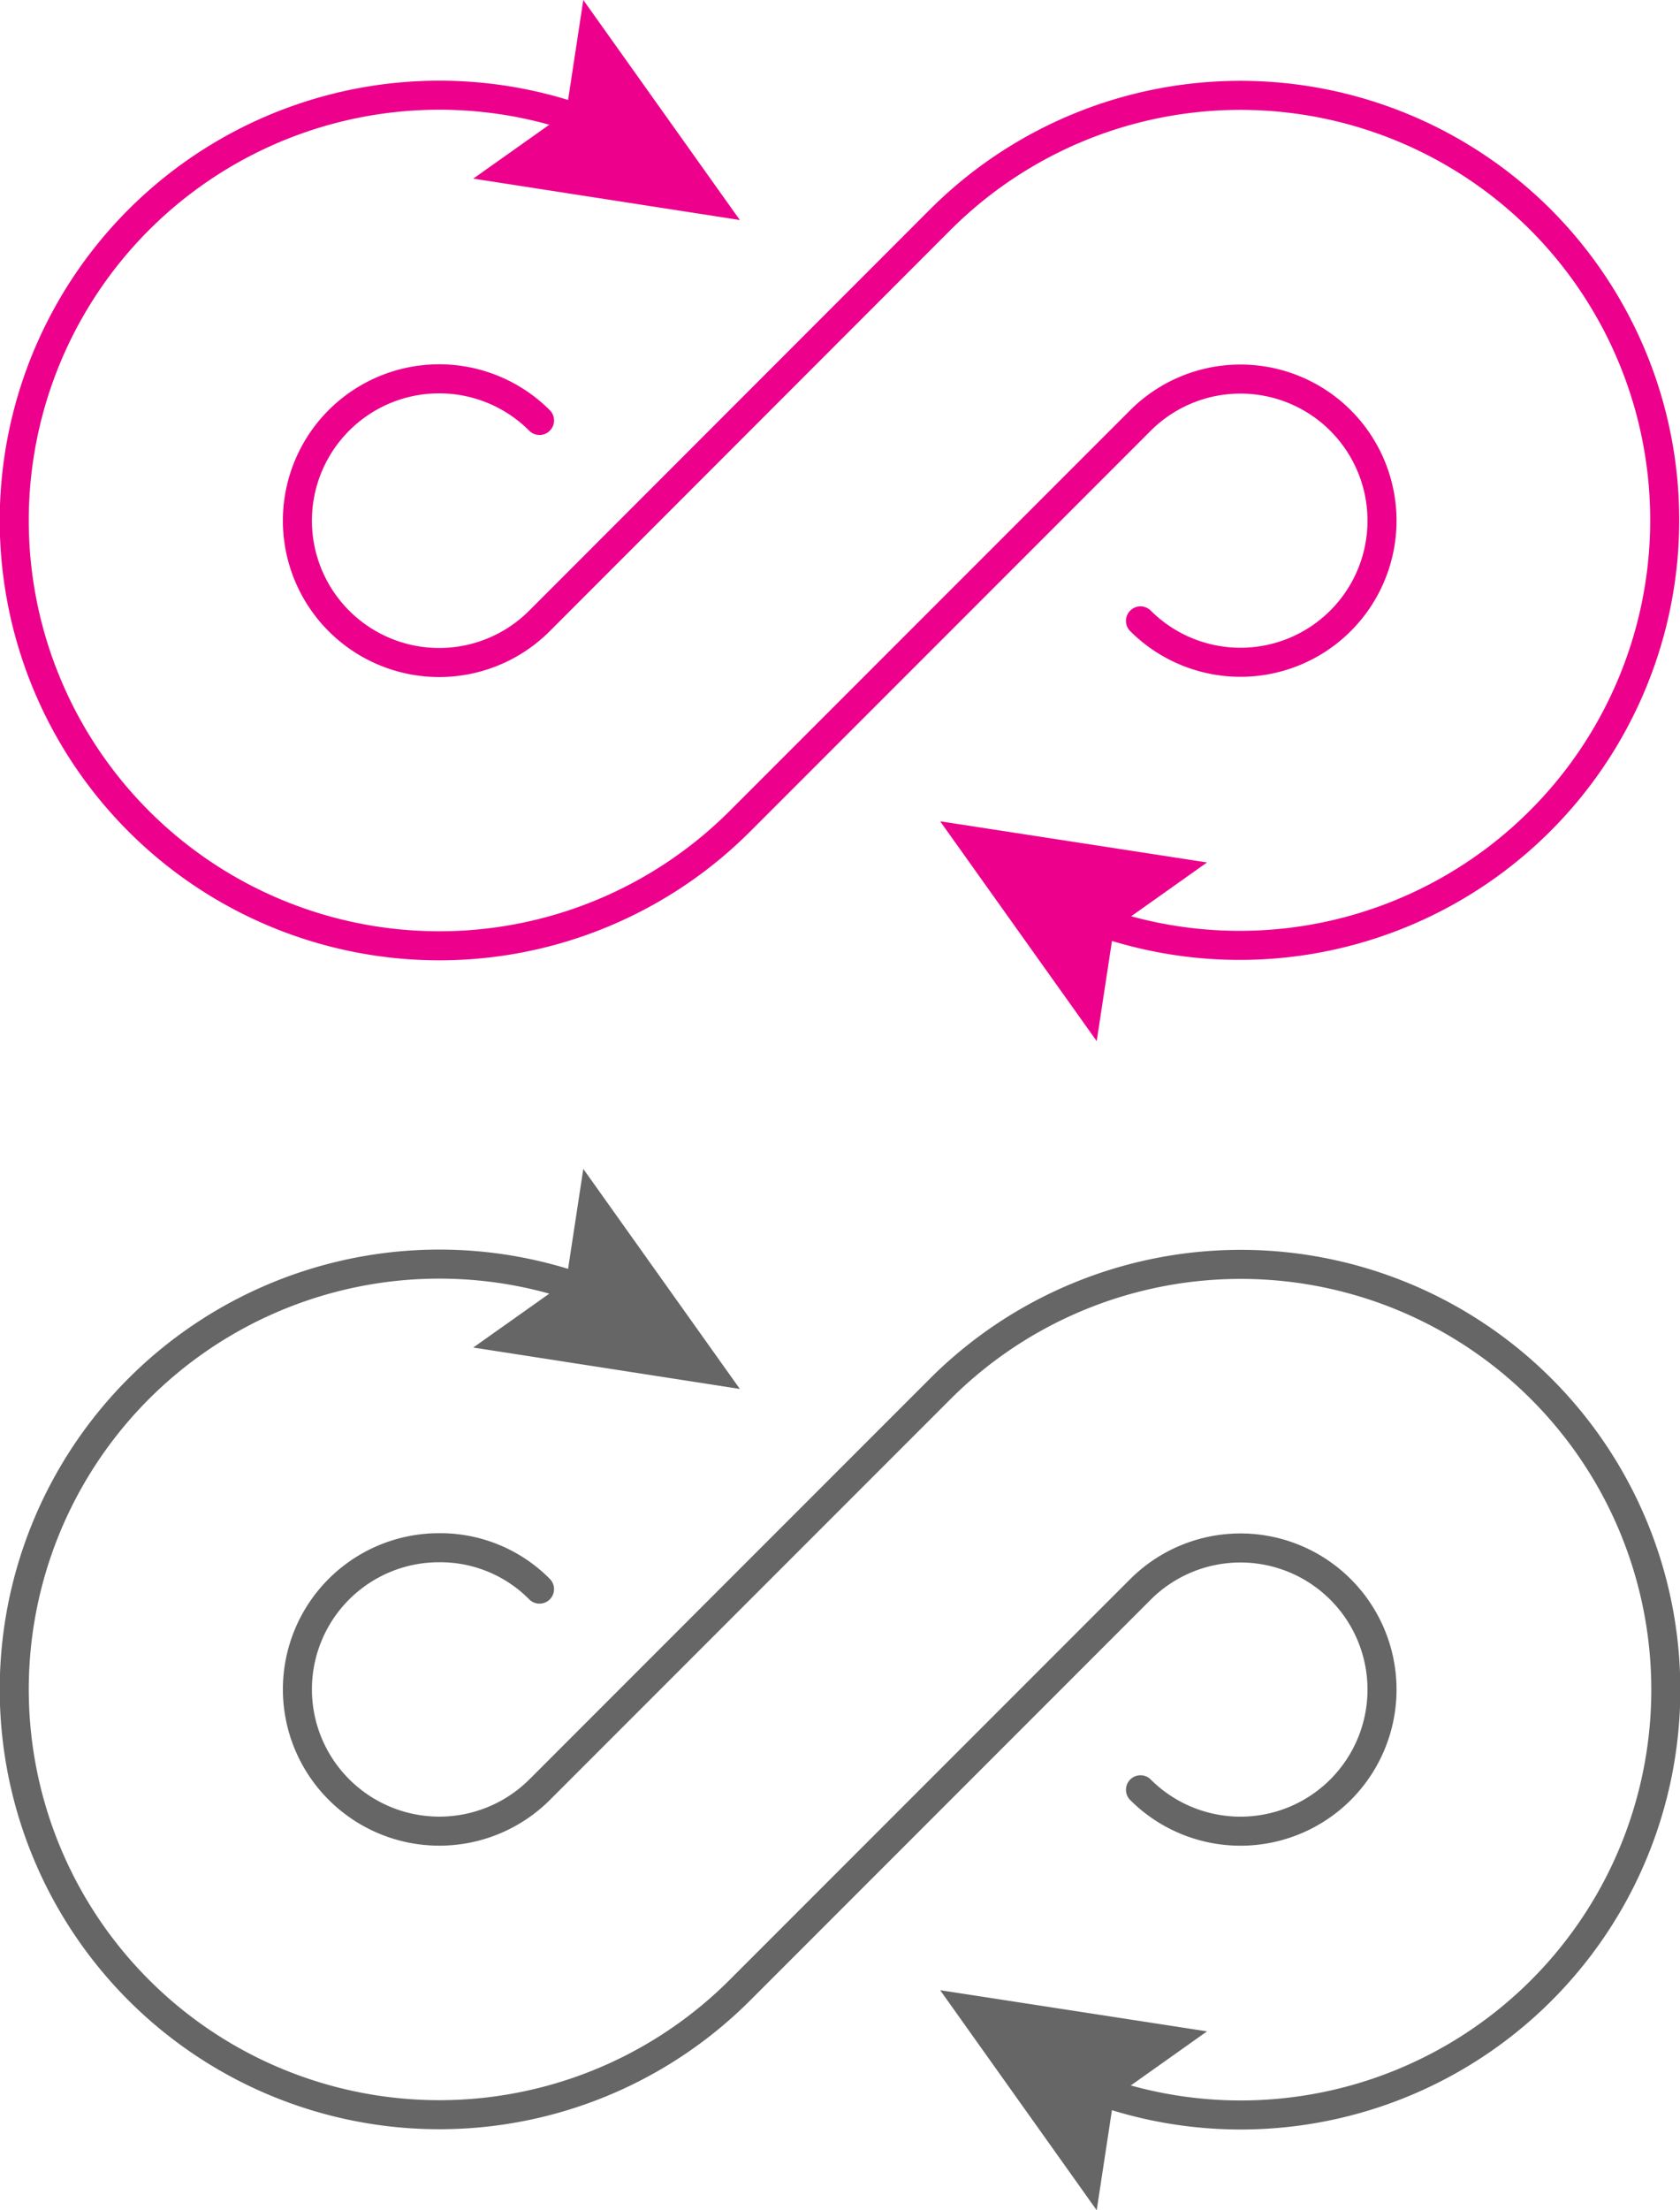
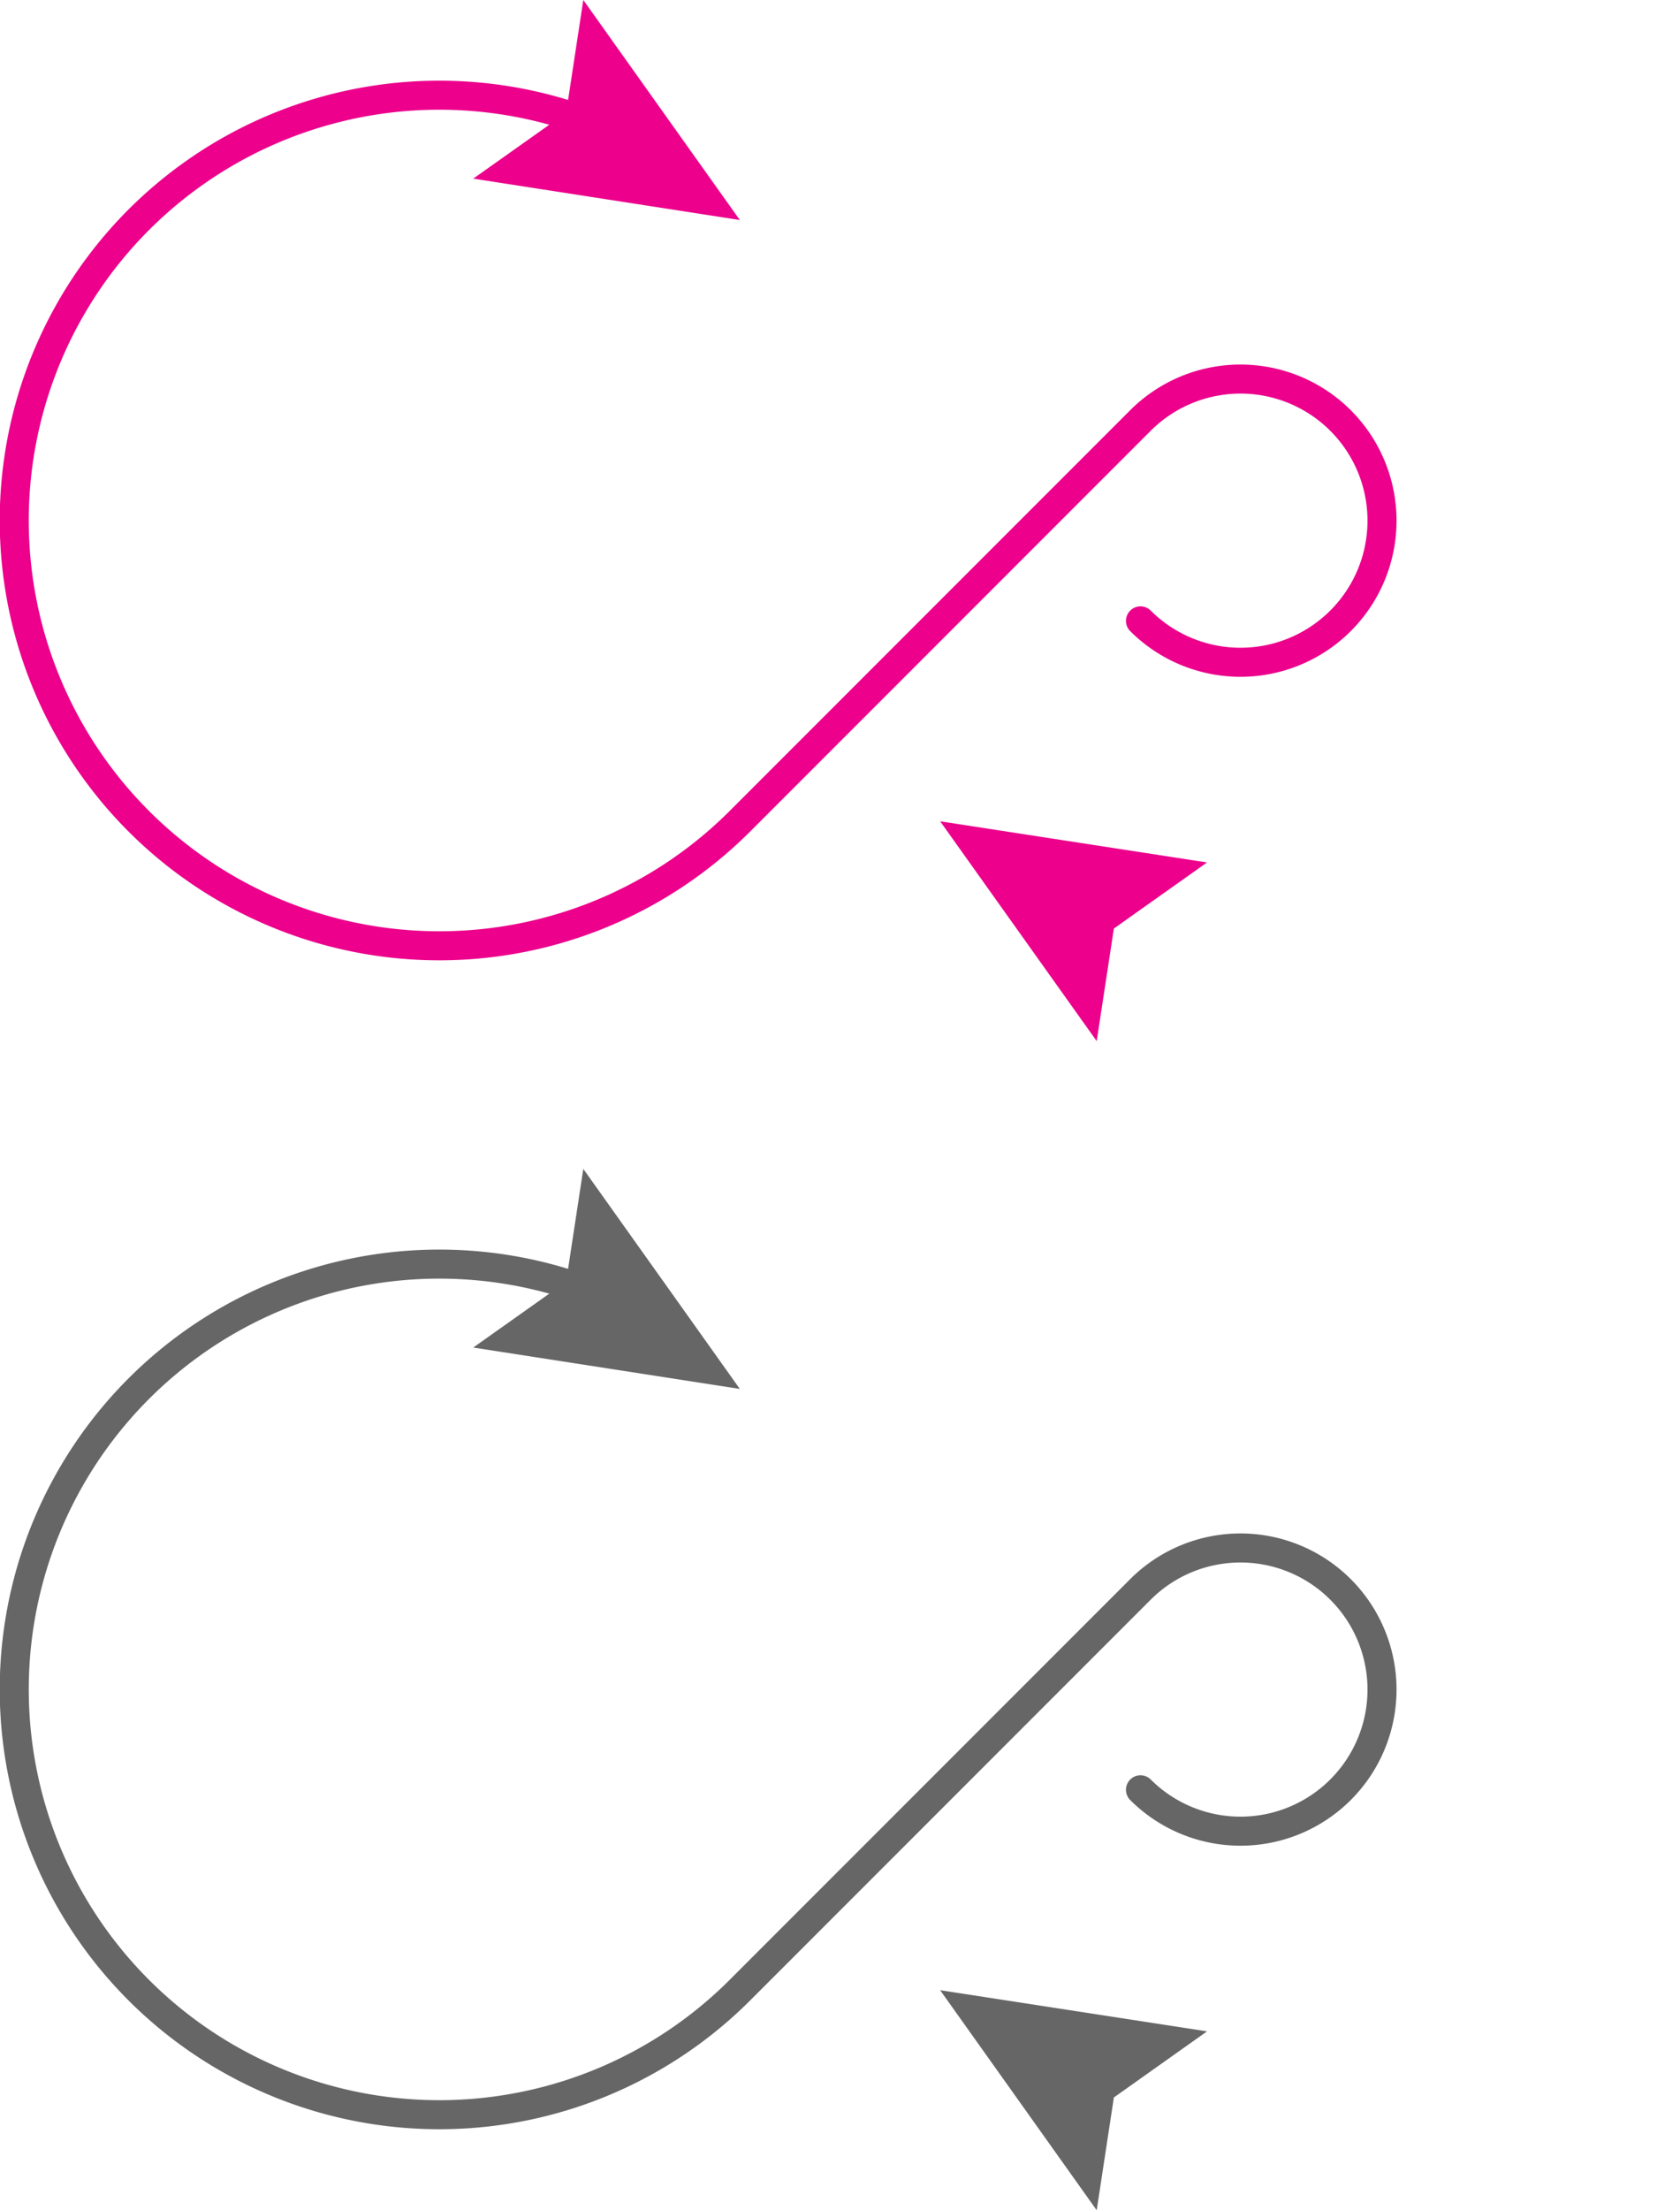
<svg xmlns="http://www.w3.org/2000/svg" viewBox="0 0 69.44 91.31">
  <defs>
    <style>.cls-1,.cls-2,.cls-5{fill:none;}.cls-2{stroke:#ec008c;stroke-width:1.2px;}.cls-2,.cls-5{stroke-linecap:round;stroke-linejoin:round;}.cls-3{fill:#ec008c;}.cls-4{clip-path:url(#clip-path);}.cls-5{stroke:#666;stroke-width:1.2px;}.cls-6{fill:#666;}</style>
    <clipPath id="clip-path" transform="translate(0)">
      <rect class="cls-1" y="48.29" width="69.44" height="43.01" />
    </clipPath>
  </defs>
  <title>big-nav-ic-4</title>
  <g id="Слой_2" data-name="Слой 2">
    <g id="Layer_2" data-name="Layer 2">
      <path class="cls-2" d="M24.76,5.22a17.57,17.57,0,1,0,5.82,28.71L47.14,17.37a5.85,5.85,0,1,1,0,8.28" transform="translate(0)" />
      <polygon class="cls-3" points="24.11 0 23.4 4.66 19.56 7.38 30.58 9.09 24.11 0" />
-       <path class="cls-2" d="M44.69,37.79a17.57,17.57,0,0,0,19-28.7,17.55,17.55,0,0,0-24.84,0L22.3,25.65a5.86,5.86,0,1,1,0-8.28" transform="translate(0)" />
      <polygon class="cls-3" points="45.33 43.01 46.04 38.36 49.89 35.63 38.86 33.93 45.33 43.01" />
      <g class="cls-4">
        <g class="cls-4">
          <path class="cls-5" d="M24.76,53.51a17.57,17.57,0,1,0,5.82,28.71L47.14,65.66a5.85,5.85,0,1,1,0,8.28" transform="translate(0)" />
          <polygon class="cls-6" points="24.11 48.29 23.4 52.95 19.56 55.67 30.58 57.38 24.11 48.29" />
-           <path class="cls-5" d="M44.69,86.09a17.57,17.57,0,1,0-5.83-28.71L22.3,73.94a5.87,5.87,0,0,1-8.28,0,5.85,5.85,0,0,1,4.14-10,5.77,5.77,0,0,1,4.14,1.71" transform="translate(0)" />
          <polygon class="cls-6" points="45.33 91.31 46.04 86.65 49.89 83.92 38.86 82.22 45.33 91.31" />
        </g>
      </g>
    </g>
  </g>
</svg>